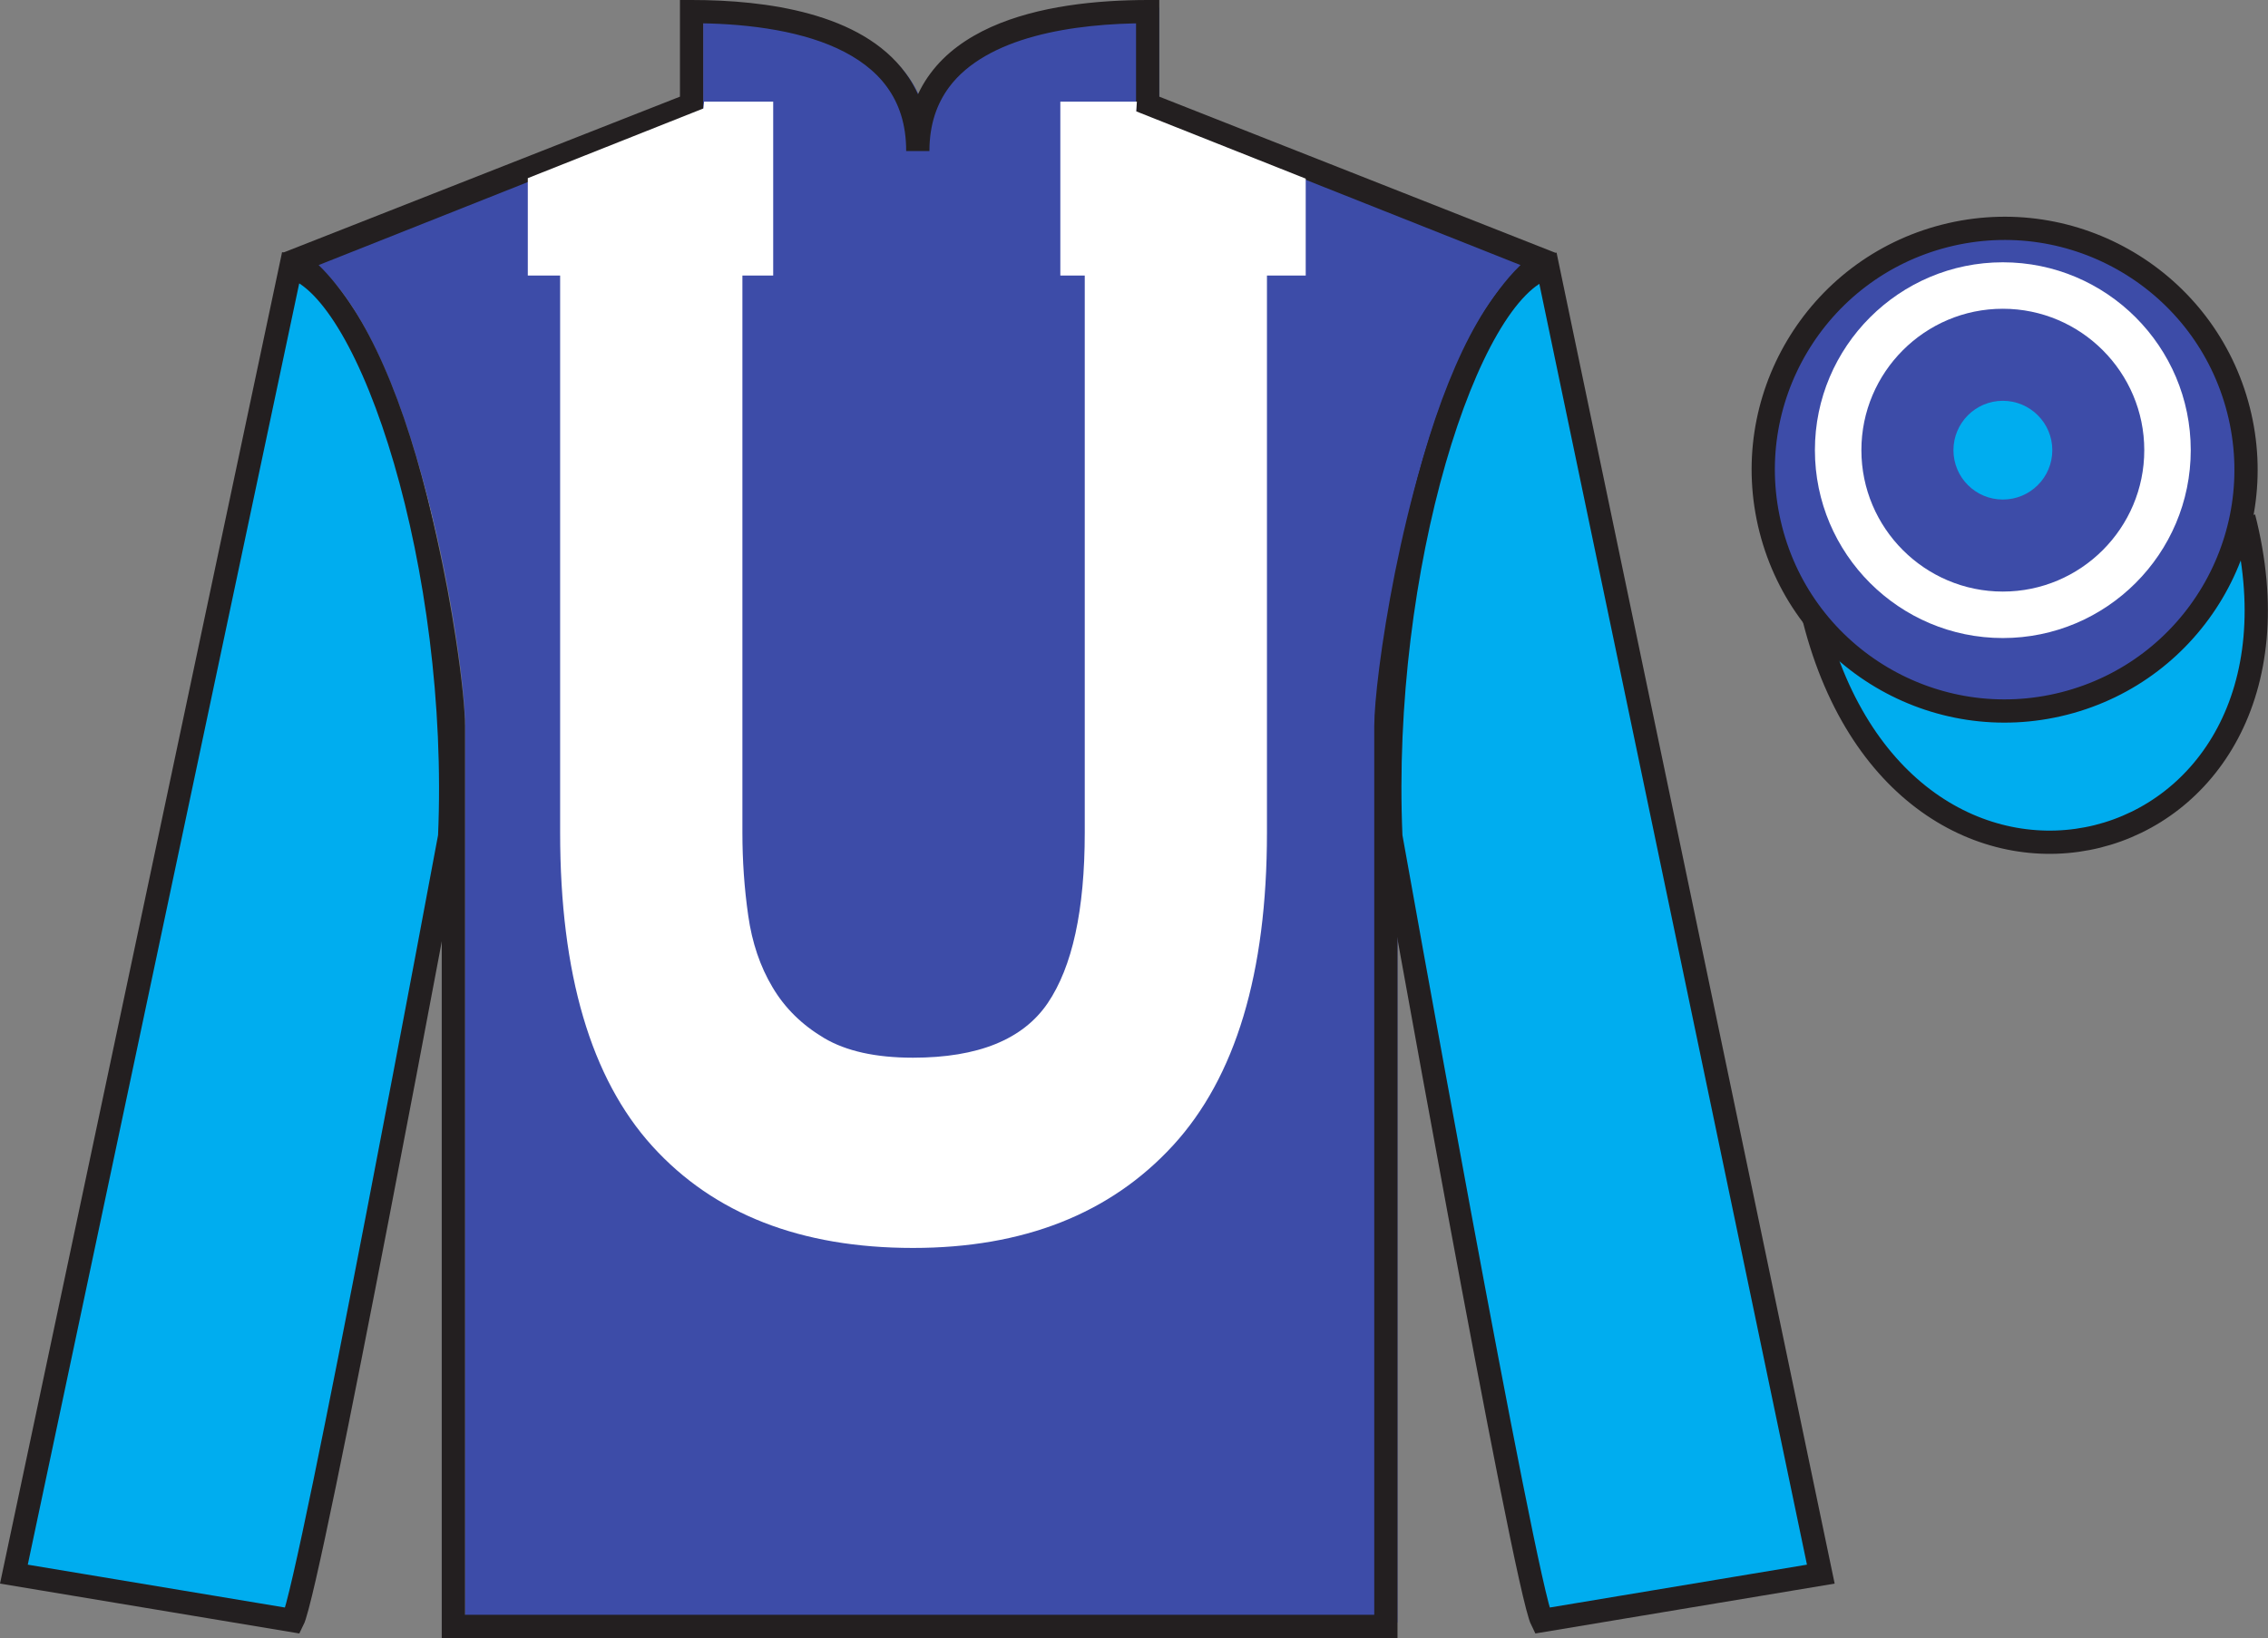
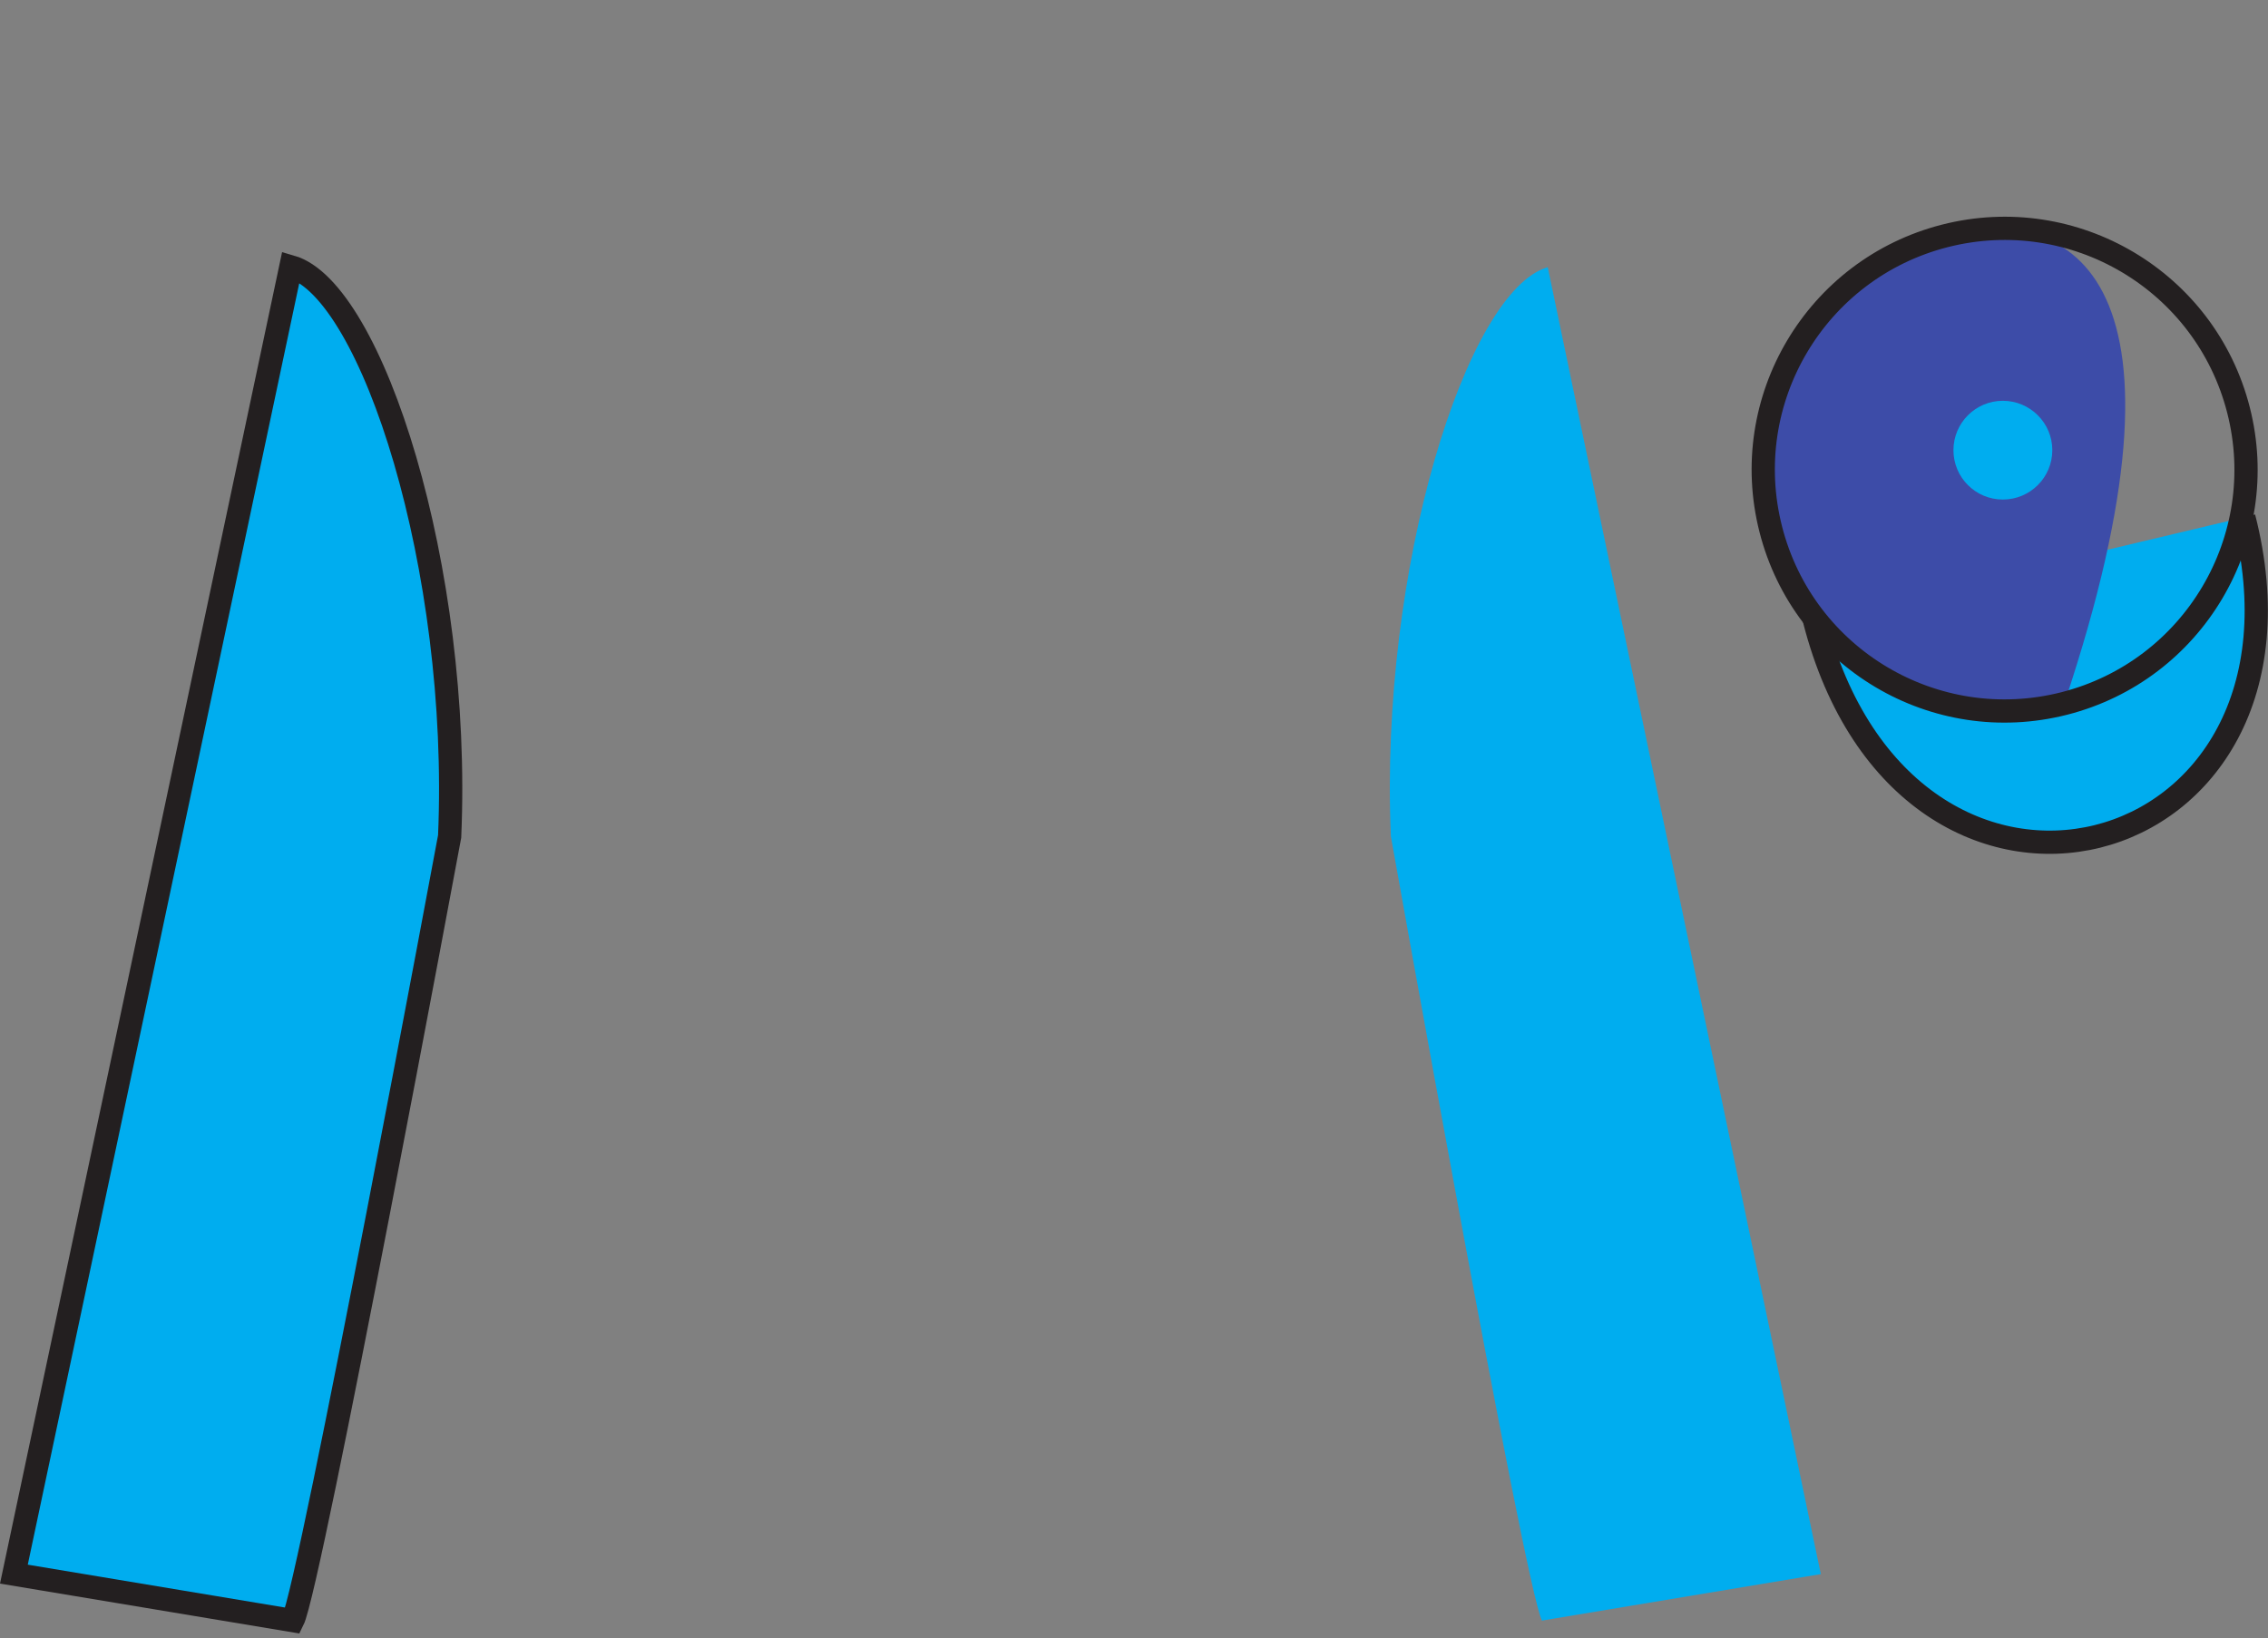
<svg xmlns="http://www.w3.org/2000/svg" width="97.59pt" height="70.5pt" viewBox="0 0 97.59 70.5" version="1.1">
  <rect x="0" y="0" width="97.59" height="70.5" fill="#808080" stroke="none" />
  <defs>
    <clipPath id="clip1">
      <path d="M 0 70.5 L 97.586 70.5 L 97.586 0 L 0 0 L 0 70.5 Z M 0 70.5 " />
    </clipPath>
    <clipPath id="clip2">
-       <path d="M 30.641 1.043 L 30.266 4.668 L 13.266 11.418 C 18.016 14.918 20.008 28.582 20.008 31.082 C 20.008 33.582 20.008 69.832 20.008 69.832 L 40.008 69.832 L 40.133 69.832 L 60.133 69.832 C 60.133 69.832 60.133 33.582 60.133 31.082 C 60.133 28.582 61.141 15.043 65.891 11.543 L 48.891 4.793 L 49.141 1.043 C 44.875 1.043 39.992 1.332 39.992 6.332 C 39.992 1.332 34.902 1.043 30.641 1.043 " />
-     </clipPath>
+       </clipPath>
  </defs>
  <g id="surface0">
    <g clip-path="url(#clip1)" clip-rule="nonzero">
-       <path style=" stroke:none;fill-rule:nonzero;fill:rgb(23.873%,29.718%,65.759%);fill-opacity:1;" d="M 30.258 0.332 L 30.258 4.332 L 13.258 11.082 C 18.008 14.582 20.008 28.582 20.008 31.082 C 20.008 33.582 20.008 69.832 20.008 69.832 L 60.133 69.832 C 60.133 69.832 60.133 33.582 60.133 31.082 C 60.133 28.582 62.133 14.582 66.883 11.082 L 49.883 4.332 L 49.883 0.332 C 45.617 0.332 39.992 1.332 39.992 6.332 C 39.992 1.332 34.523 0.332 30.258 0.332 " />
-       <path style=" stroke:none;fill-rule:nonzero;fill:rgb(13.73%,12.16%,12.549%);fill-opacity:1;" d="M 29.758 0.5 L 29.258 0.5 L 29.258 4.16 L 12.18 10.875 L 12.461 11.652 C 13.535 12.441 14.527 13.906 15.363 15.711 C 16.617 18.414 17.539 21.855 18.133 24.844 C 18.73 27.824 19.008 30.387 19.008 31.25 C 19.008 33.75 19.008 70 19.008 70 L 19.008 70.5 L 39.508 70.5 L 39.633 70.5 L 60.133 70.5 L 60.133 70 C 60.133 70 60.133 33.75 60.133 31.25 C 60.133 30.68 60.254 29.336 60.512 27.637 C 60.902 25.082 61.598 21.68 62.633 18.617 C 63.656 15.551 65.059 12.828 66.68 11.652 L 66.984 10.902 L 49.883 4.16 L 49.883 0 L 49.383 0 C 47.211 0.004 44.684 0.246 42.633 1.168 C 41.609 1.633 40.695 2.27 40.039 3.156 C 39.379 4.035 38.992 5.156 38.992 6.5 L 39.992 6.5 C 39.996 5.16 39.621 4.039 38.977 3.16 C 38.008 1.832 36.492 1.055 34.844 0.598 C 33.195 0.141 31.387 0 29.758 0 L 29.258 0 L 29.258 0.5 L 29.758 0.5 L 29.758 1 C 31.852 0.996 34.23 1.254 36.016 2.078 C 36.91 2.492 37.652 3.035 38.168 3.746 C 38.684 4.461 38.992 5.34 38.992 6.5 L 39.992 6.5 C 39.996 5.344 40.312 4.465 40.84 3.75 C 41.629 2.688 42.957 1.984 44.512 1.562 C 46.059 1.141 47.812 1 49.383 1 L 49.383 0.5 L 48.883 0.5 L 48.883 4.84 L 66.199 11.715 L 66.383 11.25 L 66.086 10.848 C 64.785 11.809 63.746 13.406 62.871 15.289 C 61.559 18.117 60.633 21.609 60.023 24.648 C 59.418 27.691 59.133 30.238 59.133 31.25 C 59.133 33.75 59.133 70 59.133 70 L 59.633 70 L 59.633 69.5 L 19.508 69.5 L 19.508 70 L 20.008 70 C 20.008 70 20.008 33.75 20.008 31.25 C 20.008 30.57 19.879 29.223 19.613 27.488 C 19.219 24.887 18.516 21.445 17.453 18.297 C 16.383 15.152 14.996 12.293 13.055 10.848 L 12.758 11.25 L 12.941 11.715 L 30.258 4.84 L 30.258 0.5 L 29.758 0.5 L 29.758 1 L 29.758 0.5 " />
      <path style=" stroke:none;fill-rule:nonzero;fill:rgb(0%,67.84%,93.73%);fill-opacity:1;" d="M 12.598 69.75 C 13.348 68.25 19.348 36 19.348 36 C 19.848 24.5 16.016 12.48 12.516 11.48 L 0.598 67.75 L 12.598 69.75 " />
      <path style="fill:none;stroke-width:10;stroke-linecap:butt;stroke-linejoin:miter;stroke:rgb(13.73%,12.16%,12.549%);stroke-opacity:1;stroke-miterlimit:4;" d="M 125.977 7.5 C 133.477 22.5 193.477 345 193.477 345 C 198.477 460 160.156 580.195 125.156 590.195 L 5.977 27.5 L 125.977 7.5 Z M 125.977 7.5 " transform="matrix(0.1,0,0,-0.1,0,70.5)" />
      <path style=" stroke:none;fill-rule:nonzero;fill:rgb(0%,67.84%,93.73%);fill-opacity:1;" d="M 78.348 67.75 L 66.598 11.5 C 63.098 12.5 59.348 24.5 59.848 36 C 59.848 36 65.598 68.25 66.348 69.75 L 78.348 67.75 " />
-       <path style="fill:none;stroke-width:10;stroke-linecap:butt;stroke-linejoin:miter;stroke:rgb(13.73%,12.16%,12.549%);stroke-opacity:1;stroke-miterlimit:4;" d="M 783.477 27.5 L 665.977 590 C 630.977 580 593.477 460 598.477 345 C 598.477 345 655.977 22.5 663.477 7.5 L 783.477 27.5 Z M 783.477 27.5 " transform="matrix(0.1,0,0,-0.1,0,70.5)" />
      <path style="fill-rule:nonzero;fill:rgb(0%,67.84%,93.73%);fill-opacity:1;stroke-width:10;stroke-linecap:butt;stroke-linejoin:miter;stroke:rgb(13.73%,12.16%,12.549%);stroke-opacity:1;stroke-miterlimit:4;" d="M 780.664 438.398 C 820.352 282.773 1004.297 330.352 965.508 482.344 " transform="matrix(0.1,0,0,-0.1,0,70.5)" />
-       <path style=" stroke:none;fill-rule:nonzero;fill:rgb(23.873%,29.718%,65.759%);fill-opacity:1;" d="M 88.824 30.277 C 94.383 28.859 97.738 23.203 96.32 17.648 C 94.902 12.09 89.246 8.734 83.688 10.152 C 78.133 11.57 74.777 17.223 76.195 22.781 C 77.613 28.34 83.266 31.695 88.824 30.277 " />
+       <path style=" stroke:none;fill-rule:nonzero;fill:rgb(23.873%,29.718%,65.759%);fill-opacity:1;" d="M 88.824 30.277 C 94.902 12.09 89.246 8.734 83.688 10.152 C 78.133 11.57 74.777 17.223 76.195 22.781 C 77.613 28.34 83.266 31.695 88.824 30.277 " />
      <path style="fill:none;stroke-width:10;stroke-linecap:butt;stroke-linejoin:miter;stroke:rgb(13.73%,12.16%,12.549%);stroke-opacity:1;stroke-miterlimit:4;" d="M 888.242 402.227 C 943.828 416.406 977.383 472.969 963.203 528.516 C 949.023 584.102 892.461 617.656 836.875 603.477 C 781.328 589.297 747.773 532.773 761.953 477.188 C 776.133 421.602 832.656 388.047 888.242 402.227 Z M 888.242 402.227 " transform="matrix(0.1,0,0,-0.1,0,70.5)" />
-       <path style=" stroke:none;fill-rule:nonzero;fill:rgb(100%,100%,100%);fill-opacity:1;" d="M 86.18 27.461 C 81.723 27.461 78.094 23.836 78.094 19.375 C 78.094 14.914 81.723 11.289 86.18 11.289 C 90.641 11.289 94.266 14.914 94.266 19.375 C 94.266 23.836 90.641 27.461 86.18 27.461 Z M 86.18 13.289 C 82.824 13.289 80.094 16.02 80.094 19.375 C 80.094 22.73 82.824 25.461 86.18 25.461 C 89.535 25.461 92.266 22.73 92.266 19.375 C 92.266 16.02 89.535 13.289 86.18 13.289 " />
      <path style=" stroke:none;fill-rule:evenodd;fill:rgb(0%,67.84%,93.73%);fill-opacity:1;" d="M 88.309 19.375 C 88.309 20.551 87.355 21.5 86.18 21.5 C 85.008 21.5 84.055 20.551 84.055 19.375 C 84.055 18.203 85.008 17.25 86.18 17.25 C 87.355 17.25 88.309 18.203 88.309 19.375 " />
    </g>
    <g clip-path="url(#clip2)" clip-rule="nonzero">
      <path style=" stroke:none;fill-rule:nonzero;fill:rgb(100%,100%,100%);fill-opacity:1;" d="M 50.469 49.305 C 47.773 52.238 44.043 53.711 39.285 53.711 C 34.457 53.711 30.719 52.25 28.074 49.336 C 25.426 46.418 24.102 41.922 24.102 35.84 L 24.102 8.098 L 31.945 8.098 L 31.945 35.84 C 31.945 37.047 32.027 38.234 32.195 39.402 C 32.359 40.566 32.707 41.598 33.242 42.492 C 33.773 43.391 34.516 44.117 35.465 44.68 C 36.414 45.242 37.688 45.523 39.285 45.523 C 42.082 45.523 44.012 44.742 45.078 43.18 C 46.141 41.617 46.676 39.172 46.676 35.84 L 46.676 8.098 L 54.516 8.098 L 54.516 35.84 C 54.516 41.879 53.168 46.367 50.469 49.305 " />
      <path style=" stroke:none;fill-rule:evenodd;fill:rgb(100%,100%,100%);fill-opacity:1;" d="M 22.711 11.859 L 33.27 11.859 L 33.27 4.375 L 22.711 4.375 L 22.711 11.859 Z M 22.711 11.859 " />
      <path style=" stroke:none;fill-rule:evenodd;fill:rgb(100%,100%,100%);fill-opacity:1;" d="M 45.625 11.859 L 56.184 11.859 L 56.184 4.375 L 45.625 4.375 L 45.625 11.859 Z M 45.625 11.859 " />
    </g>
  </g>
</svg>